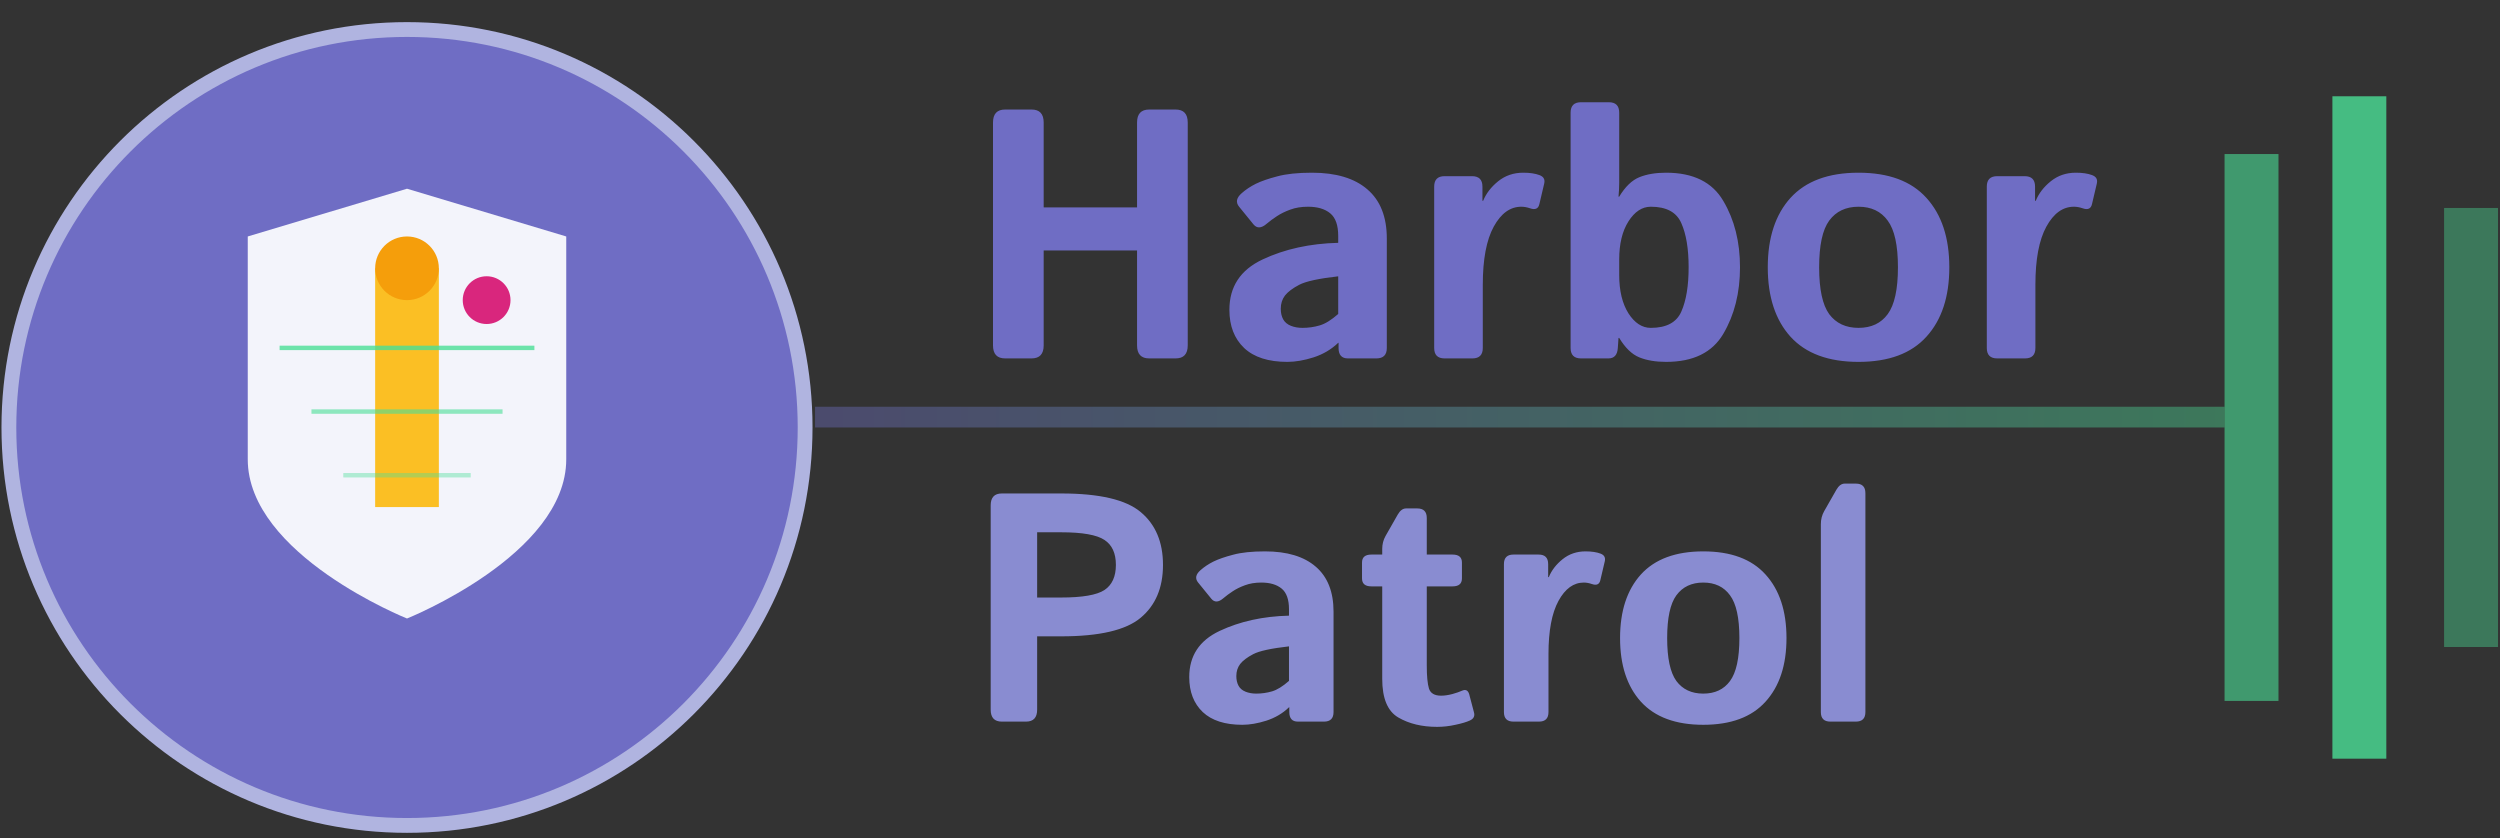
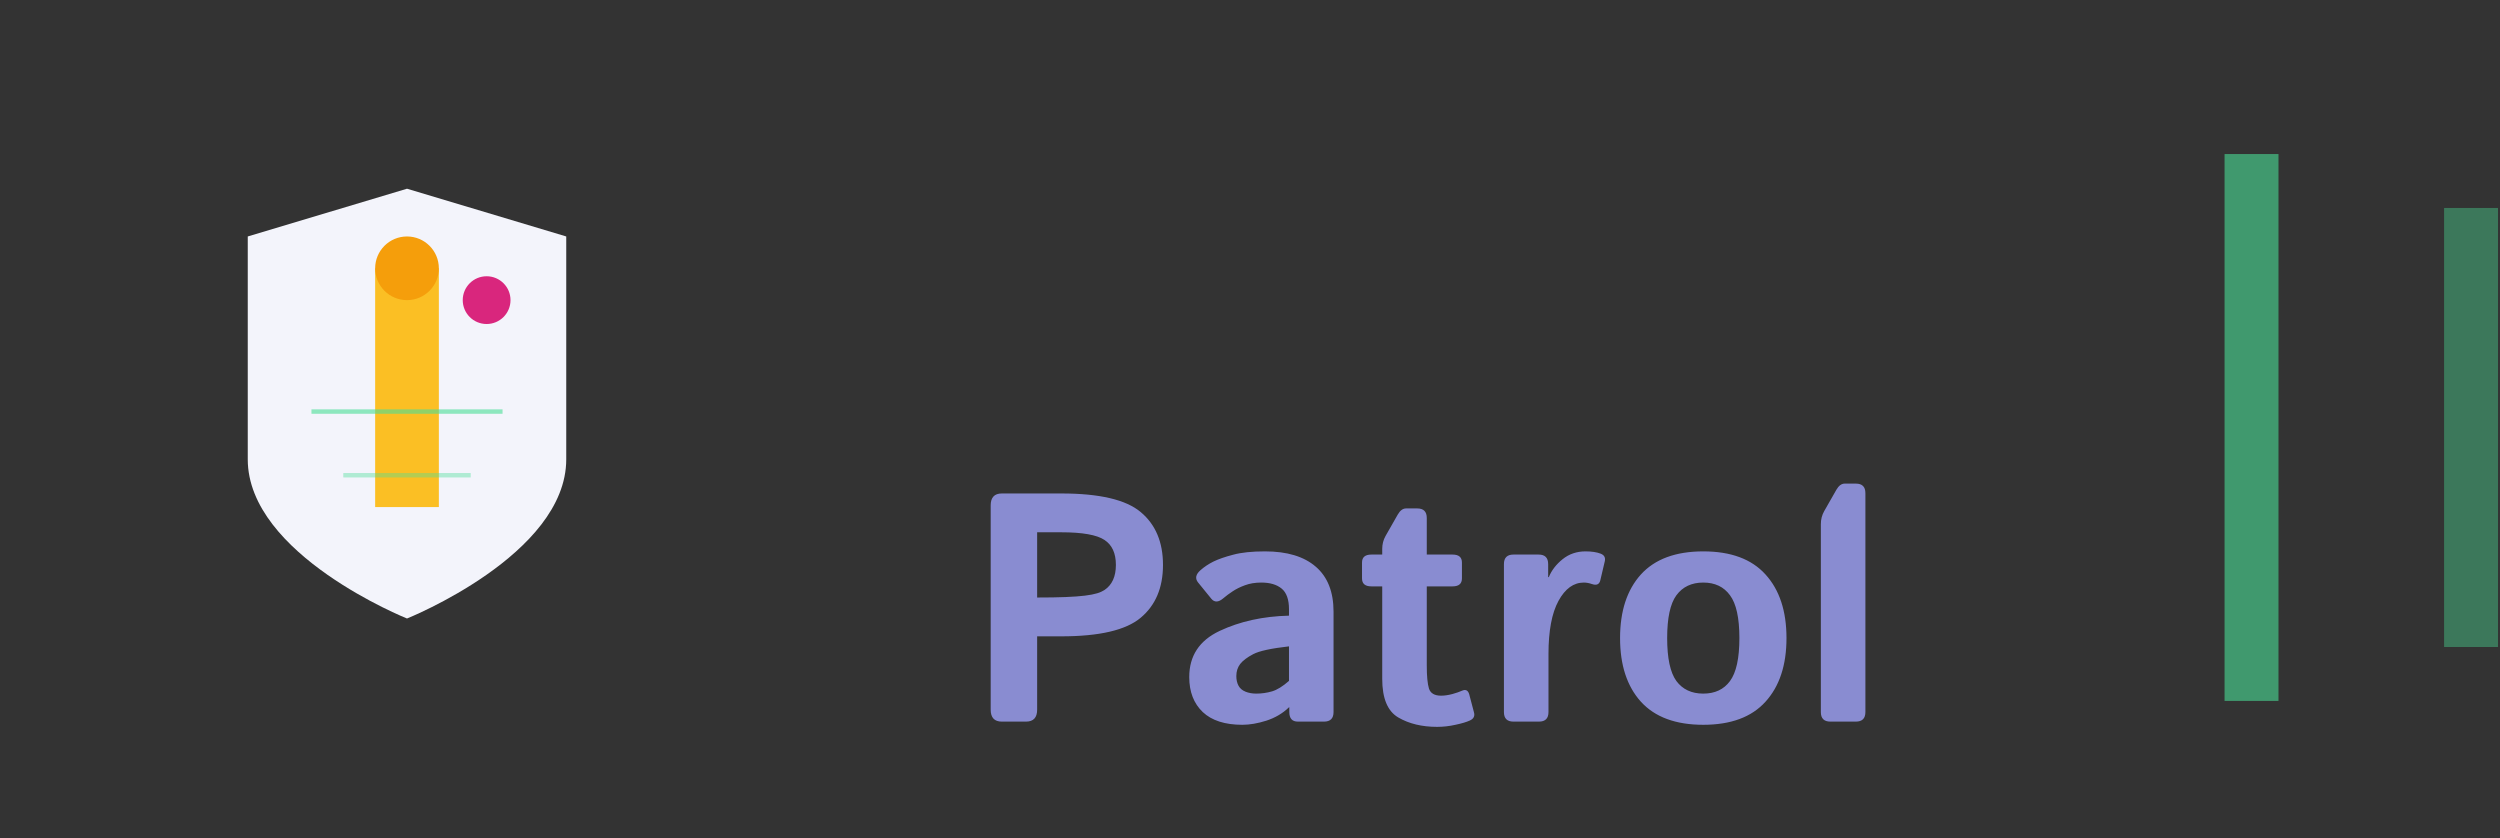
<svg xmlns="http://www.w3.org/2000/svg" width="844" height="283" viewBox="0 0 844 283" fill="none">
  <rect x="0" y="0" width="844" height="283" fill="#333333" stroke="none" />
-   <path d="M137.404 278.667C211.633 278.667 271.808 218.517 271.808 144.318C271.808 70.118 211.633 9.968 137.404 9.968C63.175 9.968 3 70.118 3 144.318C3 218.517 63.175 278.667 137.404 278.667Z" fill="#6F6DC4" stroke="#B0B4E0" stroke-width="5" />
  <path d="M83.642 79.83L137.404 63.708L191.165 79.83V155.066C191.165 187.31 137.404 208.805 137.404 208.805C137.404 208.805 83.642 187.31 83.642 155.066V79.83Z" fill="#F3F4FB" />
  <path d="M126.652 90.578H148.156V171.188H126.652V90.578Z" fill="#FBBF24" />
  <path d="M137.404 101.326C143.342 101.326 148.156 96.514 148.156 90.578C148.156 84.642 143.342 79.83 137.404 79.83C131.466 79.83 126.652 84.642 126.652 90.578C126.652 96.514 131.466 101.326 137.404 101.326Z" fill="#F59E0B" />
-   <path opacity="0.8" d="M94.395 117.448H180.413" stroke="#4ADE96" stroke-width="1.5" />
  <path opacity="0.6" d="M105.147 138.944H169.661" stroke="#4ADE96" stroke-width="1.5" />
  <path opacity="0.4" d="M115.899 160.439H158.909" stroke="#4ADE96" stroke-width="1.5" />
  <path d="M164.285 109.387C168.738 109.387 172.349 105.778 172.349 101.326C172.349 96.874 168.738 93.265 164.285 93.265C159.831 93.265 156.22 96.874 156.22 101.326C156.22 105.778 159.831 109.387 164.285 109.387Z" fill="#D9267D" />
-   <path d="M339.339 121C336.604 121 335.237 119.535 335.237 116.605V41.371C335.237 38.441 336.604 36.977 339.339 36.977H348.245C350.979 36.977 352.346 38.441 352.346 41.371V70.023H383.87V41.371C383.87 38.441 385.237 36.977 387.971 36.977H396.878C399.612 36.977 400.979 38.441 400.979 41.371V116.605C400.979 119.535 399.612 121 396.878 121H387.971C385.237 121 383.87 119.535 383.87 116.605V84.555H352.346V116.605C352.346 119.535 350.979 121 348.245 121H339.339ZM415.042 104.594C415.042 96.781 418.772 91.117 426.233 87.602C433.694 84.086 442.21 82.211 451.78 81.977V79.633C451.78 76.039 450.881 73.5 449.085 72.016C447.288 70.531 444.788 69.789 441.585 69.789C439.319 69.789 437.307 70.121 435.549 70.785C433.831 71.41 432.327 72.152 431.038 73.012C429.788 73.832 428.655 74.672 427.639 75.531C425.842 77.094 424.358 77.172 423.186 75.766L418.323 69.789C417.112 68.305 417.405 66.781 419.202 65.219C420.569 64.008 422.151 62.953 423.948 62.055C425.784 61.156 428.206 60.316 431.214 59.535C434.221 58.715 438.128 58.305 442.932 58.305C451.057 58.305 457.288 60.18 461.624 63.93C465.999 67.68 468.186 73.207 468.186 80.512V117.484C468.186 119.828 467.014 121 464.671 121H455.061C452.952 121 451.897 119.828 451.897 117.484V115.727H451.78C449.475 117.953 446.702 119.594 443.46 120.648C440.256 121.664 437.307 122.172 434.612 122.172C428.206 122.172 423.342 120.609 420.022 117.484C416.702 114.32 415.042 110.023 415.042 104.594ZM432.385 104.242C432.385 105.609 432.659 106.801 433.206 107.816C433.753 108.793 434.612 109.516 435.784 109.984C436.956 110.453 438.264 110.688 439.71 110.688C441.702 110.688 443.635 110.414 445.51 109.867C447.385 109.32 449.475 108.031 451.78 106V93.285C445.217 94.027 440.823 94.984 438.596 96.156C436.37 97.328 434.768 98.539 433.792 99.789C432.854 101.039 432.385 102.523 432.385 104.242ZM487.698 121C485.354 121 484.182 119.828 484.182 117.484V62.992C484.182 60.648 485.354 59.477 487.698 59.477H496.956C499.299 59.477 500.471 60.648 500.471 62.992V67.797H500.706C501.721 65.297 503.421 63.09 505.803 61.176C508.186 59.262 510.999 58.305 514.241 58.305C516.467 58.305 518.303 58.578 519.749 59.125C521.116 59.633 521.643 60.57 521.331 61.938L519.69 68.91C519.339 70.473 518.284 70.941 516.526 70.316C515.51 69.965 514.534 69.789 513.596 69.789C509.846 69.789 506.741 72.035 504.28 76.527C501.819 81.019 500.589 87.562 500.589 96.156V117.484C500.589 119.828 499.417 121 497.073 121H487.698ZM533.753 121C531.409 121 530.237 119.828 530.237 117.484V38.031C530.237 35.688 531.409 34.516 533.753 34.516H543.128C545.471 34.516 546.643 35.688 546.643 38.031V61.703C546.643 63.266 546.565 64.828 546.409 66.391H546.643C548.674 63.031 550.94 60.844 553.44 59.828C555.94 58.812 558.948 58.305 562.464 58.305C571.643 58.305 578.089 61.488 581.799 67.856C585.549 74.184 587.424 81.644 587.424 90.238C587.424 98.832 585.549 106.312 581.799 112.68C578.089 119.008 571.643 122.172 562.464 122.172C558.948 122.172 555.94 121.664 553.44 120.648C550.94 119.633 548.674 117.445 546.643 114.086H546.409L546.174 117.484C546.018 119.828 544.964 121 543.01 121H533.753ZM546.643 92.875C546.643 98.148 547.678 102.445 549.749 105.766C551.858 109.047 554.378 110.688 557.307 110.688C562.581 110.688 566.018 108.852 567.62 105.18C569.26 101.469 570.081 96.488 570.081 90.238C570.081 83.988 569.26 79.027 567.62 75.356C566.018 71.644 562.581 69.789 557.307 69.789C554.378 69.789 551.858 71.449 549.749 74.769C547.678 78.051 546.643 82.328 546.643 87.602V92.875ZM596.799 90.238C596.799 80.277 599.358 72.465 604.475 66.801C609.631 61.137 617.288 58.305 627.444 58.305C637.6 58.305 645.237 61.137 650.354 66.801C655.51 72.465 658.089 80.277 658.089 90.238C658.089 100.199 655.51 108.012 650.354 113.676C645.237 119.34 637.6 122.172 627.444 122.172C617.288 122.172 609.631 119.34 604.475 113.676C599.358 108.012 596.799 100.199 596.799 90.238ZM614.143 90.238C614.143 97.66 615.276 102.934 617.542 106.059C619.846 109.145 623.147 110.688 627.444 110.688C631.741 110.688 635.022 109.145 637.288 106.059C639.592 102.934 640.745 97.66 640.745 90.238C640.745 82.816 639.592 77.562 637.288 74.477C635.022 71.352 631.741 69.789 627.444 69.789C623.147 69.789 619.846 71.352 617.542 74.477C615.276 77.562 614.143 82.816 614.143 90.238ZM674.26 121C671.917 121 670.745 119.828 670.745 117.484V62.992C670.745 60.648 671.917 59.477 674.26 59.477H683.518C685.862 59.477 687.034 60.648 687.034 62.992V67.797H687.268C688.284 65.297 689.983 63.09 692.366 61.176C694.749 59.262 697.561 58.305 700.803 58.305C703.03 58.305 704.866 58.578 706.311 59.125C707.678 59.633 708.206 60.57 707.893 61.938L706.253 68.91C705.901 70.473 704.846 70.941 703.089 70.316C702.073 69.965 701.096 69.789 700.159 69.789C696.409 69.789 693.303 72.035 690.842 76.527C688.381 81.019 687.151 87.562 687.151 96.156V117.484C687.151 119.828 685.979 121 683.635 121H674.26Z" fill="#6F6DC4" />
-   <path d="M338.215 243.616C335.709 243.616 334.456 242.273 334.456 239.588V170.623C334.456 167.938 335.709 166.595 338.215 166.595H358.303C371.194 166.595 380.128 168.689 385.105 172.879C390.118 177.068 392.625 183.012 392.625 190.711C392.625 198.41 390.118 204.354 385.105 208.543C380.128 212.732 371.194 214.827 358.303 214.827H350.139V239.588C350.139 242.273 348.886 243.616 346.38 243.616H338.215ZM350.139 201.722H358.25C365.411 201.722 370.281 200.88 372.859 199.197C375.437 197.479 376.726 194.65 376.726 190.711C376.726 186.772 375.437 183.961 372.859 182.278C370.281 180.56 365.411 179.7 358.25 179.7H350.139V201.722ZM401.487 228.577C401.487 221.416 404.907 216.224 411.746 213.001C418.585 209.778 426.391 208.06 435.164 207.845V205.696C435.164 202.402 434.34 200.075 432.693 198.714C431.046 197.353 428.754 196.673 425.818 196.673C423.741 196.673 421.897 196.977 420.286 197.586C418.71 198.159 417.332 198.839 416.15 199.627C415.004 200.379 413.966 201.149 413.035 201.937C411.388 203.369 410.027 203.44 408.953 202.151L404.495 196.673C403.385 195.312 403.653 193.916 405.3 192.483C406.554 191.373 408.004 190.407 409.651 189.583C411.334 188.759 413.554 187.99 416.311 187.273C419.068 186.521 422.649 186.146 427.053 186.146C434.501 186.146 440.213 187.864 444.187 191.302C448.198 194.739 450.203 199.806 450.203 206.502V240.394C450.203 242.542 449.129 243.616 446.98 243.616H438.172C436.238 243.616 435.271 242.542 435.271 240.394V238.782H435.164C433.051 240.823 430.509 242.327 427.537 243.294C424.601 244.225 421.897 244.69 419.426 244.69C413.554 244.69 409.096 243.258 406.052 240.394C403.009 237.493 401.487 233.554 401.487 228.577ZM417.385 228.255C417.385 229.508 417.636 230.6 418.137 231.531C418.639 232.426 419.426 233.089 420.501 233.519C421.575 233.948 422.774 234.163 424.099 234.163C425.925 234.163 427.698 233.912 429.417 233.411C431.135 232.91 433.051 231.728 435.164 229.866V218.211C429.148 218.891 425.12 219.769 423.079 220.843C421.038 221.917 419.57 223.027 418.674 224.173C417.815 225.319 417.385 226.679 417.385 228.255ZM462.986 197.962C460.873 197.962 459.817 197.067 459.817 195.276V189.905C459.817 188.115 460.873 187.22 462.986 187.22H466.638V185.34C466.638 183.729 467.014 182.26 467.766 180.936L471.902 173.685C472.69 172.324 473.621 171.644 474.695 171.644H478.455C480.603 171.644 481.677 172.718 481.677 174.866V187.22H490.379C492.491 187.22 493.547 188.115 493.547 189.905V195.276C493.547 197.067 492.491 197.962 490.379 197.962H481.677V224.603C481.677 228.255 481.928 230.887 482.429 232.498C482.966 234.074 484.327 234.861 486.511 234.861C487.621 234.861 488.875 234.682 490.271 234.324C491.668 233.93 492.76 233.554 493.547 233.196C494.801 232.623 495.624 233.035 496.018 234.432L497.63 240.555C497.952 241.772 497.486 242.667 496.233 243.24C495.051 243.777 493.422 244.261 491.345 244.69C489.304 245.156 487.245 245.389 485.169 245.389C480.048 245.389 475.68 244.332 472.063 242.22C468.447 240.107 466.638 235.757 466.638 229.168V197.962H462.986ZM510.95 243.616C508.801 243.616 507.727 242.542 507.727 240.394V190.442C507.727 188.294 508.801 187.22 510.95 187.22H519.436C521.585 187.22 522.659 188.294 522.659 190.442V194.847H522.874C523.805 192.555 525.362 190.532 527.547 188.777C529.731 187.023 532.309 186.146 535.281 186.146C537.322 186.146 539.005 186.396 540.33 186.897C541.583 187.363 542.066 188.222 541.78 189.476L540.276 195.867C539.954 197.299 538.987 197.729 537.376 197.156C536.445 196.834 535.549 196.673 534.69 196.673C531.253 196.673 528.406 198.732 526.15 202.85C523.894 206.967 522.766 212.965 522.766 220.843V240.394C522.766 242.542 521.692 243.616 519.544 243.616H510.95ZM546.936 215.418C546.936 206.287 549.282 199.126 553.972 193.934C558.699 188.742 565.717 186.146 575.027 186.146C584.337 186.146 591.337 188.742 596.028 193.934C600.755 199.126 603.118 206.287 603.118 215.418C603.118 224.549 600.755 231.71 596.028 236.902C591.337 242.094 584.337 244.69 575.027 244.69C565.717 244.69 558.699 242.094 553.972 236.902C549.282 231.71 546.936 224.549 546.936 215.418ZM562.835 215.418C562.835 222.221 563.873 227.055 565.95 229.92C568.062 232.749 571.088 234.163 575.027 234.163C578.966 234.163 581.974 232.749 584.05 229.92C586.163 227.055 587.219 222.221 587.219 215.418C587.219 208.615 586.163 203.799 584.05 200.97C581.974 198.105 578.966 196.673 575.027 196.673C571.088 196.673 568.062 198.105 565.95 200.97C563.873 203.799 562.835 208.615 562.835 215.418ZM617.942 243.616C615.794 243.616 614.719 242.542 614.719 240.394V176.961C614.719 175.35 615.095 173.882 615.847 172.557L619.983 165.306C620.771 163.945 621.702 163.265 622.776 163.265H626.536C628.684 163.265 629.758 164.339 629.758 166.487V240.394C629.758 242.542 628.684 243.616 626.536 243.616H617.942Z" fill="#898CD1" />
+   <path d="M338.215 243.616C335.709 243.616 334.456 242.273 334.456 239.588V170.623C334.456 167.938 335.709 166.595 338.215 166.595H358.303C371.194 166.595 380.128 168.689 385.105 172.879C390.118 177.068 392.625 183.012 392.625 190.711C392.625 198.41 390.118 204.354 385.105 208.543C380.128 212.732 371.194 214.827 358.303 214.827H350.139V239.588C350.139 242.273 348.886 243.616 346.38 243.616H338.215ZM350.139 201.722C365.411 201.722 370.281 200.88 372.859 199.197C375.437 197.479 376.726 194.65 376.726 190.711C376.726 186.772 375.437 183.961 372.859 182.278C370.281 180.56 365.411 179.7 358.25 179.7H350.139V201.722ZM401.487 228.577C401.487 221.416 404.907 216.224 411.746 213.001C418.585 209.778 426.391 208.06 435.164 207.845V205.696C435.164 202.402 434.34 200.075 432.693 198.714C431.046 197.353 428.754 196.673 425.818 196.673C423.741 196.673 421.897 196.977 420.286 197.586C418.71 198.159 417.332 198.839 416.15 199.627C415.004 200.379 413.966 201.149 413.035 201.937C411.388 203.369 410.027 203.44 408.953 202.151L404.495 196.673C403.385 195.312 403.653 193.916 405.3 192.483C406.554 191.373 408.004 190.407 409.651 189.583C411.334 188.759 413.554 187.99 416.311 187.273C419.068 186.521 422.649 186.146 427.053 186.146C434.501 186.146 440.213 187.864 444.187 191.302C448.198 194.739 450.203 199.806 450.203 206.502V240.394C450.203 242.542 449.129 243.616 446.98 243.616H438.172C436.238 243.616 435.271 242.542 435.271 240.394V238.782H435.164C433.051 240.823 430.509 242.327 427.537 243.294C424.601 244.225 421.897 244.69 419.426 244.69C413.554 244.69 409.096 243.258 406.052 240.394C403.009 237.493 401.487 233.554 401.487 228.577ZM417.385 228.255C417.385 229.508 417.636 230.6 418.137 231.531C418.639 232.426 419.426 233.089 420.501 233.519C421.575 233.948 422.774 234.163 424.099 234.163C425.925 234.163 427.698 233.912 429.417 233.411C431.135 232.91 433.051 231.728 435.164 229.866V218.211C429.148 218.891 425.12 219.769 423.079 220.843C421.038 221.917 419.57 223.027 418.674 224.173C417.815 225.319 417.385 226.679 417.385 228.255ZM462.986 197.962C460.873 197.962 459.817 197.067 459.817 195.276V189.905C459.817 188.115 460.873 187.22 462.986 187.22H466.638V185.34C466.638 183.729 467.014 182.26 467.766 180.936L471.902 173.685C472.69 172.324 473.621 171.644 474.695 171.644H478.455C480.603 171.644 481.677 172.718 481.677 174.866V187.22H490.379C492.491 187.22 493.547 188.115 493.547 189.905V195.276C493.547 197.067 492.491 197.962 490.379 197.962H481.677V224.603C481.677 228.255 481.928 230.887 482.429 232.498C482.966 234.074 484.327 234.861 486.511 234.861C487.621 234.861 488.875 234.682 490.271 234.324C491.668 233.93 492.76 233.554 493.547 233.196C494.801 232.623 495.624 233.035 496.018 234.432L497.63 240.555C497.952 241.772 497.486 242.667 496.233 243.24C495.051 243.777 493.422 244.261 491.345 244.69C489.304 245.156 487.245 245.389 485.169 245.389C480.048 245.389 475.68 244.332 472.063 242.22C468.447 240.107 466.638 235.757 466.638 229.168V197.962H462.986ZM510.95 243.616C508.801 243.616 507.727 242.542 507.727 240.394V190.442C507.727 188.294 508.801 187.22 510.95 187.22H519.436C521.585 187.22 522.659 188.294 522.659 190.442V194.847H522.874C523.805 192.555 525.362 190.532 527.547 188.777C529.731 187.023 532.309 186.146 535.281 186.146C537.322 186.146 539.005 186.396 540.33 186.897C541.583 187.363 542.066 188.222 541.78 189.476L540.276 195.867C539.954 197.299 538.987 197.729 537.376 197.156C536.445 196.834 535.549 196.673 534.69 196.673C531.253 196.673 528.406 198.732 526.15 202.85C523.894 206.967 522.766 212.965 522.766 220.843V240.394C522.766 242.542 521.692 243.616 519.544 243.616H510.95ZM546.936 215.418C546.936 206.287 549.282 199.126 553.972 193.934C558.699 188.742 565.717 186.146 575.027 186.146C584.337 186.146 591.337 188.742 596.028 193.934C600.755 199.126 603.118 206.287 603.118 215.418C603.118 224.549 600.755 231.71 596.028 236.902C591.337 242.094 584.337 244.69 575.027 244.69C565.717 244.69 558.699 242.094 553.972 236.902C549.282 231.71 546.936 224.549 546.936 215.418ZM562.835 215.418C562.835 222.221 563.873 227.055 565.95 229.92C568.062 232.749 571.088 234.163 575.027 234.163C578.966 234.163 581.974 232.749 584.05 229.92C586.163 227.055 587.219 222.221 587.219 215.418C587.219 208.615 586.163 203.799 584.05 200.97C581.974 198.105 578.966 196.673 575.027 196.673C571.088 196.673 568.062 198.105 565.95 200.97C563.873 203.799 562.835 208.615 562.835 215.418ZM617.942 243.616C615.794 243.616 614.719 242.542 614.719 240.394V176.961C614.719 175.35 615.095 173.882 615.847 172.557L619.983 165.306C620.771 163.945 621.702 163.265 622.776 163.265H626.536C628.684 163.265 629.758 164.339 629.758 166.487V240.394C629.758 242.542 628.684 243.616 626.536 243.616H617.942Z" fill="#898CD1" />
  <path opacity="0.6" d="M769.216 52.006H751.014V236.629H769.216V52.006Z" fill="#4ADE96" />
-   <path opacity="0.8" d="M805.62 32.504H787.418V256.131H805.62V32.504Z" fill="#4ADE96" />
  <path opacity="0.4" d="M843.325 70.209H825.123V218.427H843.325V70.209Z" fill="#4ADE96" />
-   <line x1="275.156" y1="140.818" x2="751.014" y2="140.818" stroke="url(#paint0_linear_7_55)" stroke-opacity="0.4" stroke-width="7" />
  <defs>
    <linearGradient id="paint0_linear_7_55" x1="275.156" y1="144.818" x2="751.014" y2="144.818" gradientUnits="userSpaceOnUse">
      <stop stop-color="#6F6DC4" />
      <stop offset="1" stop-color="#4ADE96" />
    </linearGradient>
  </defs>
</svg>